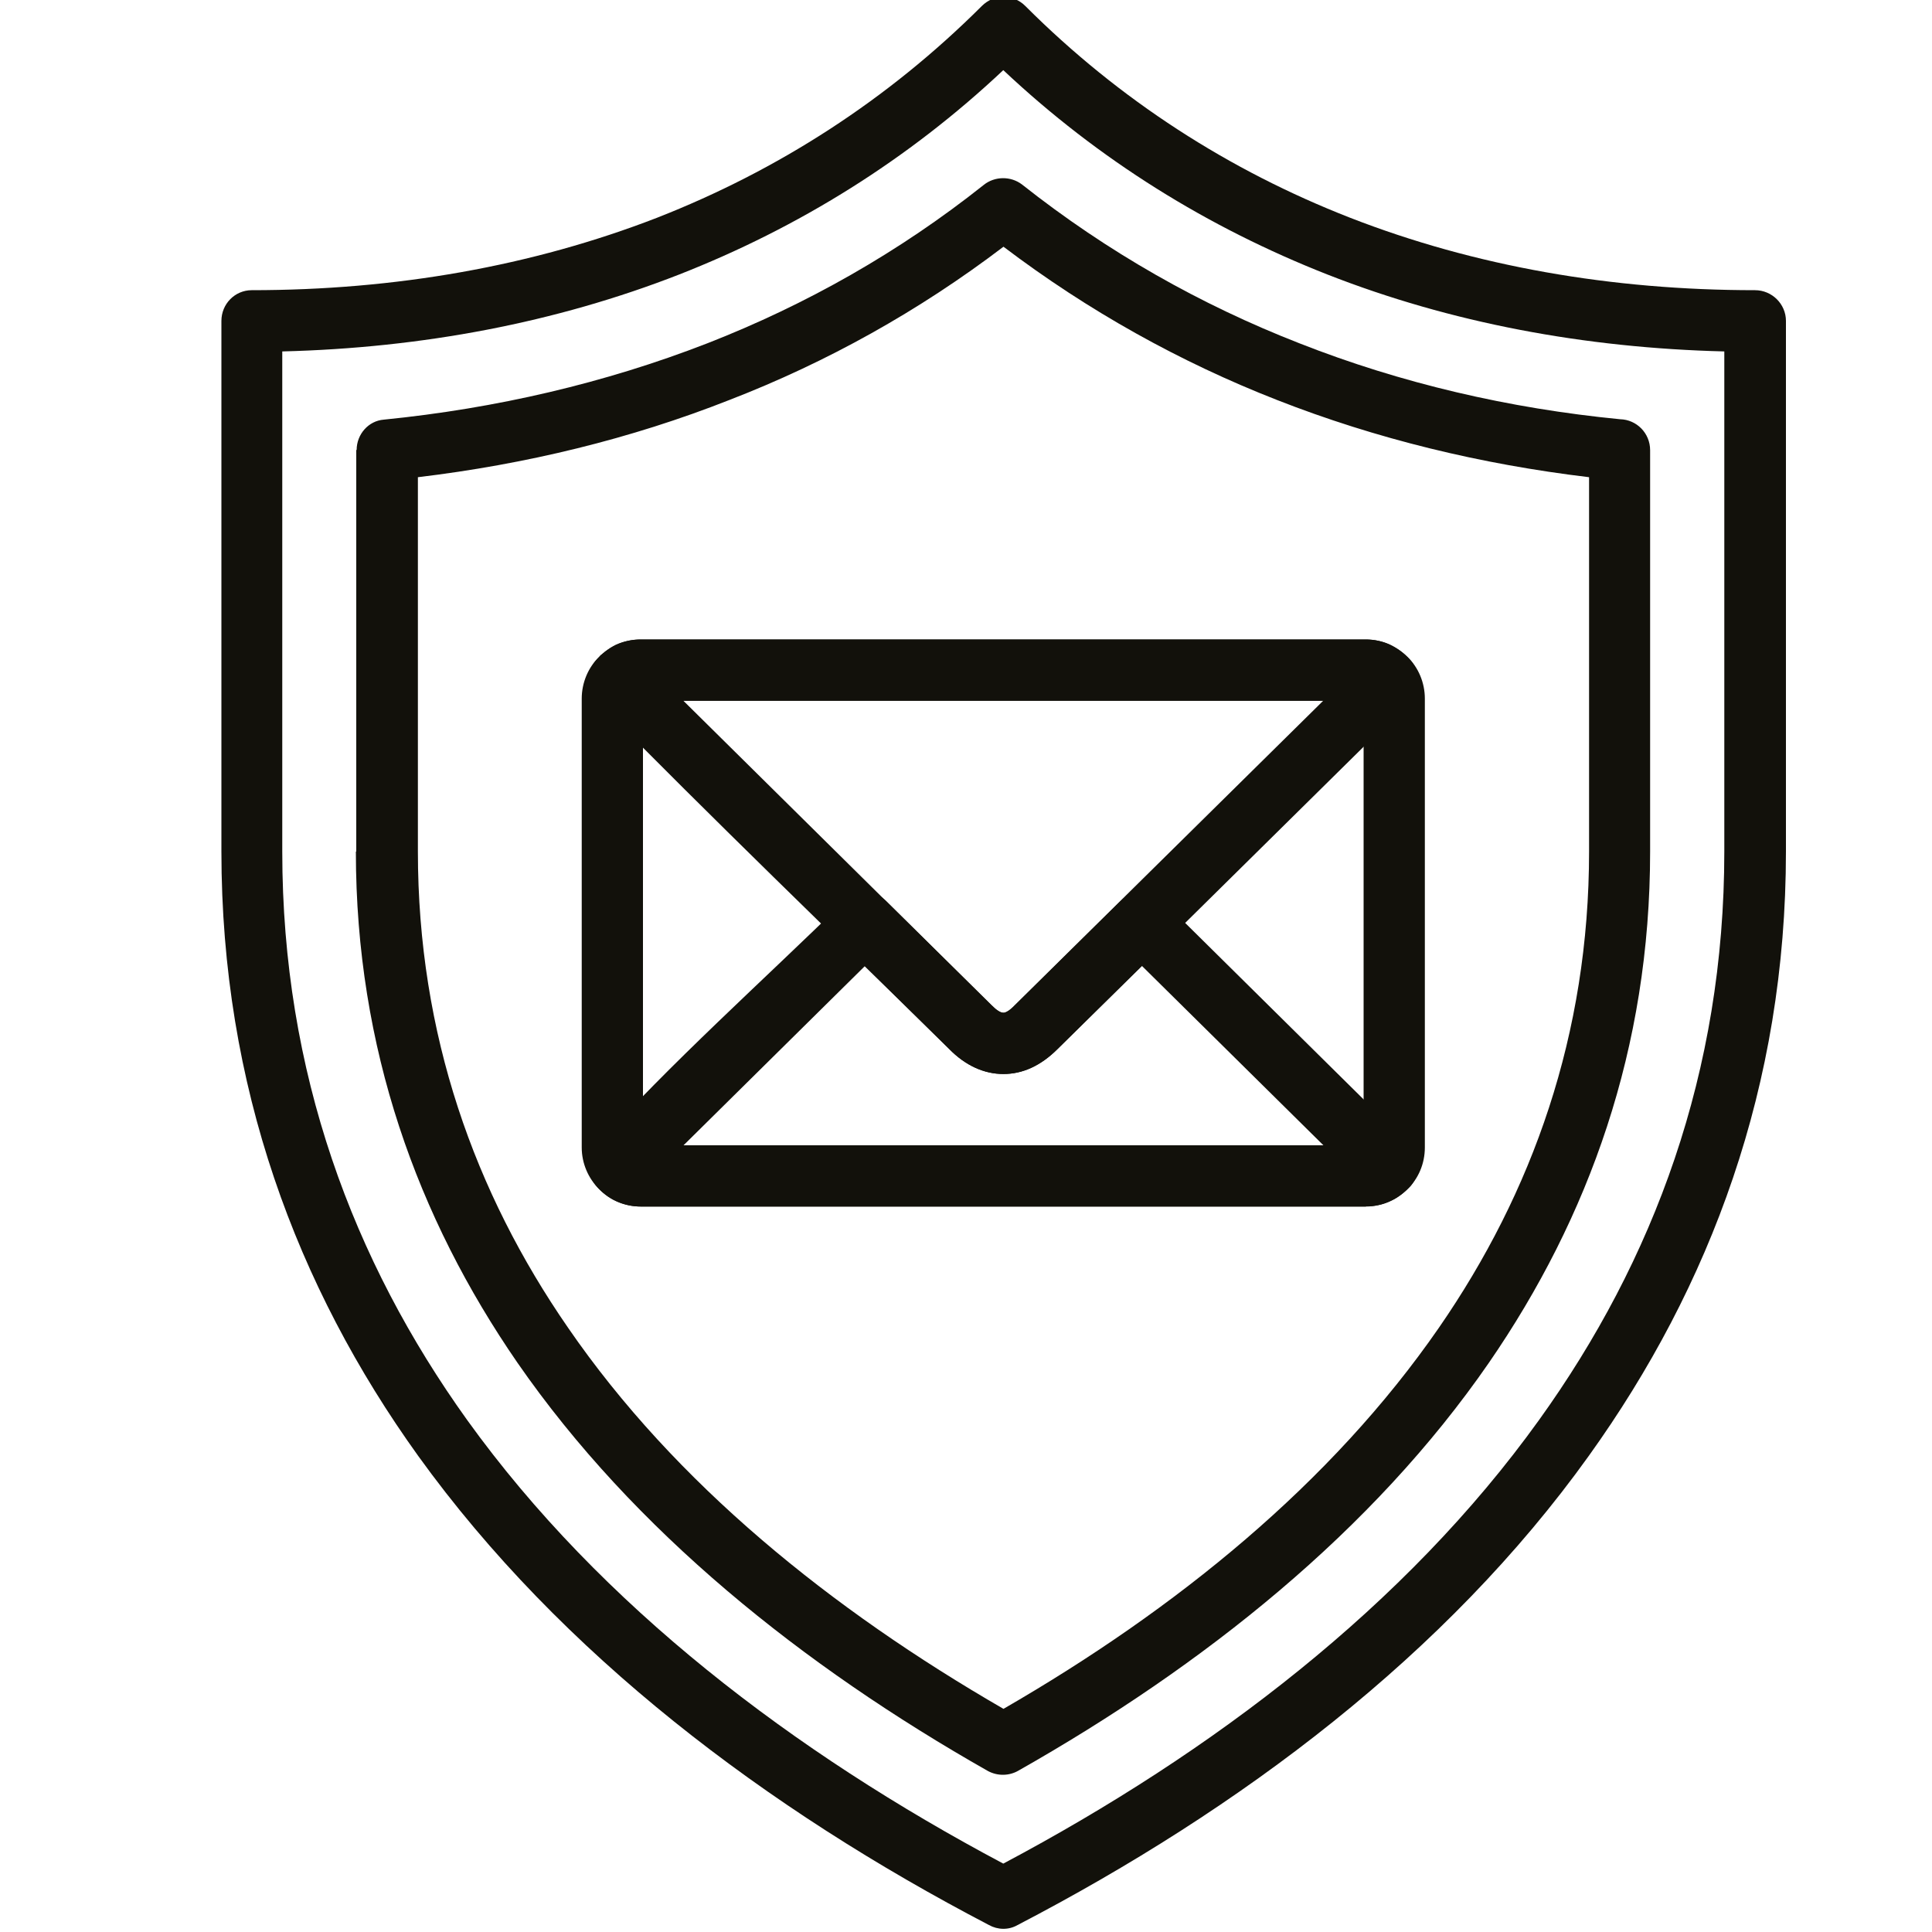
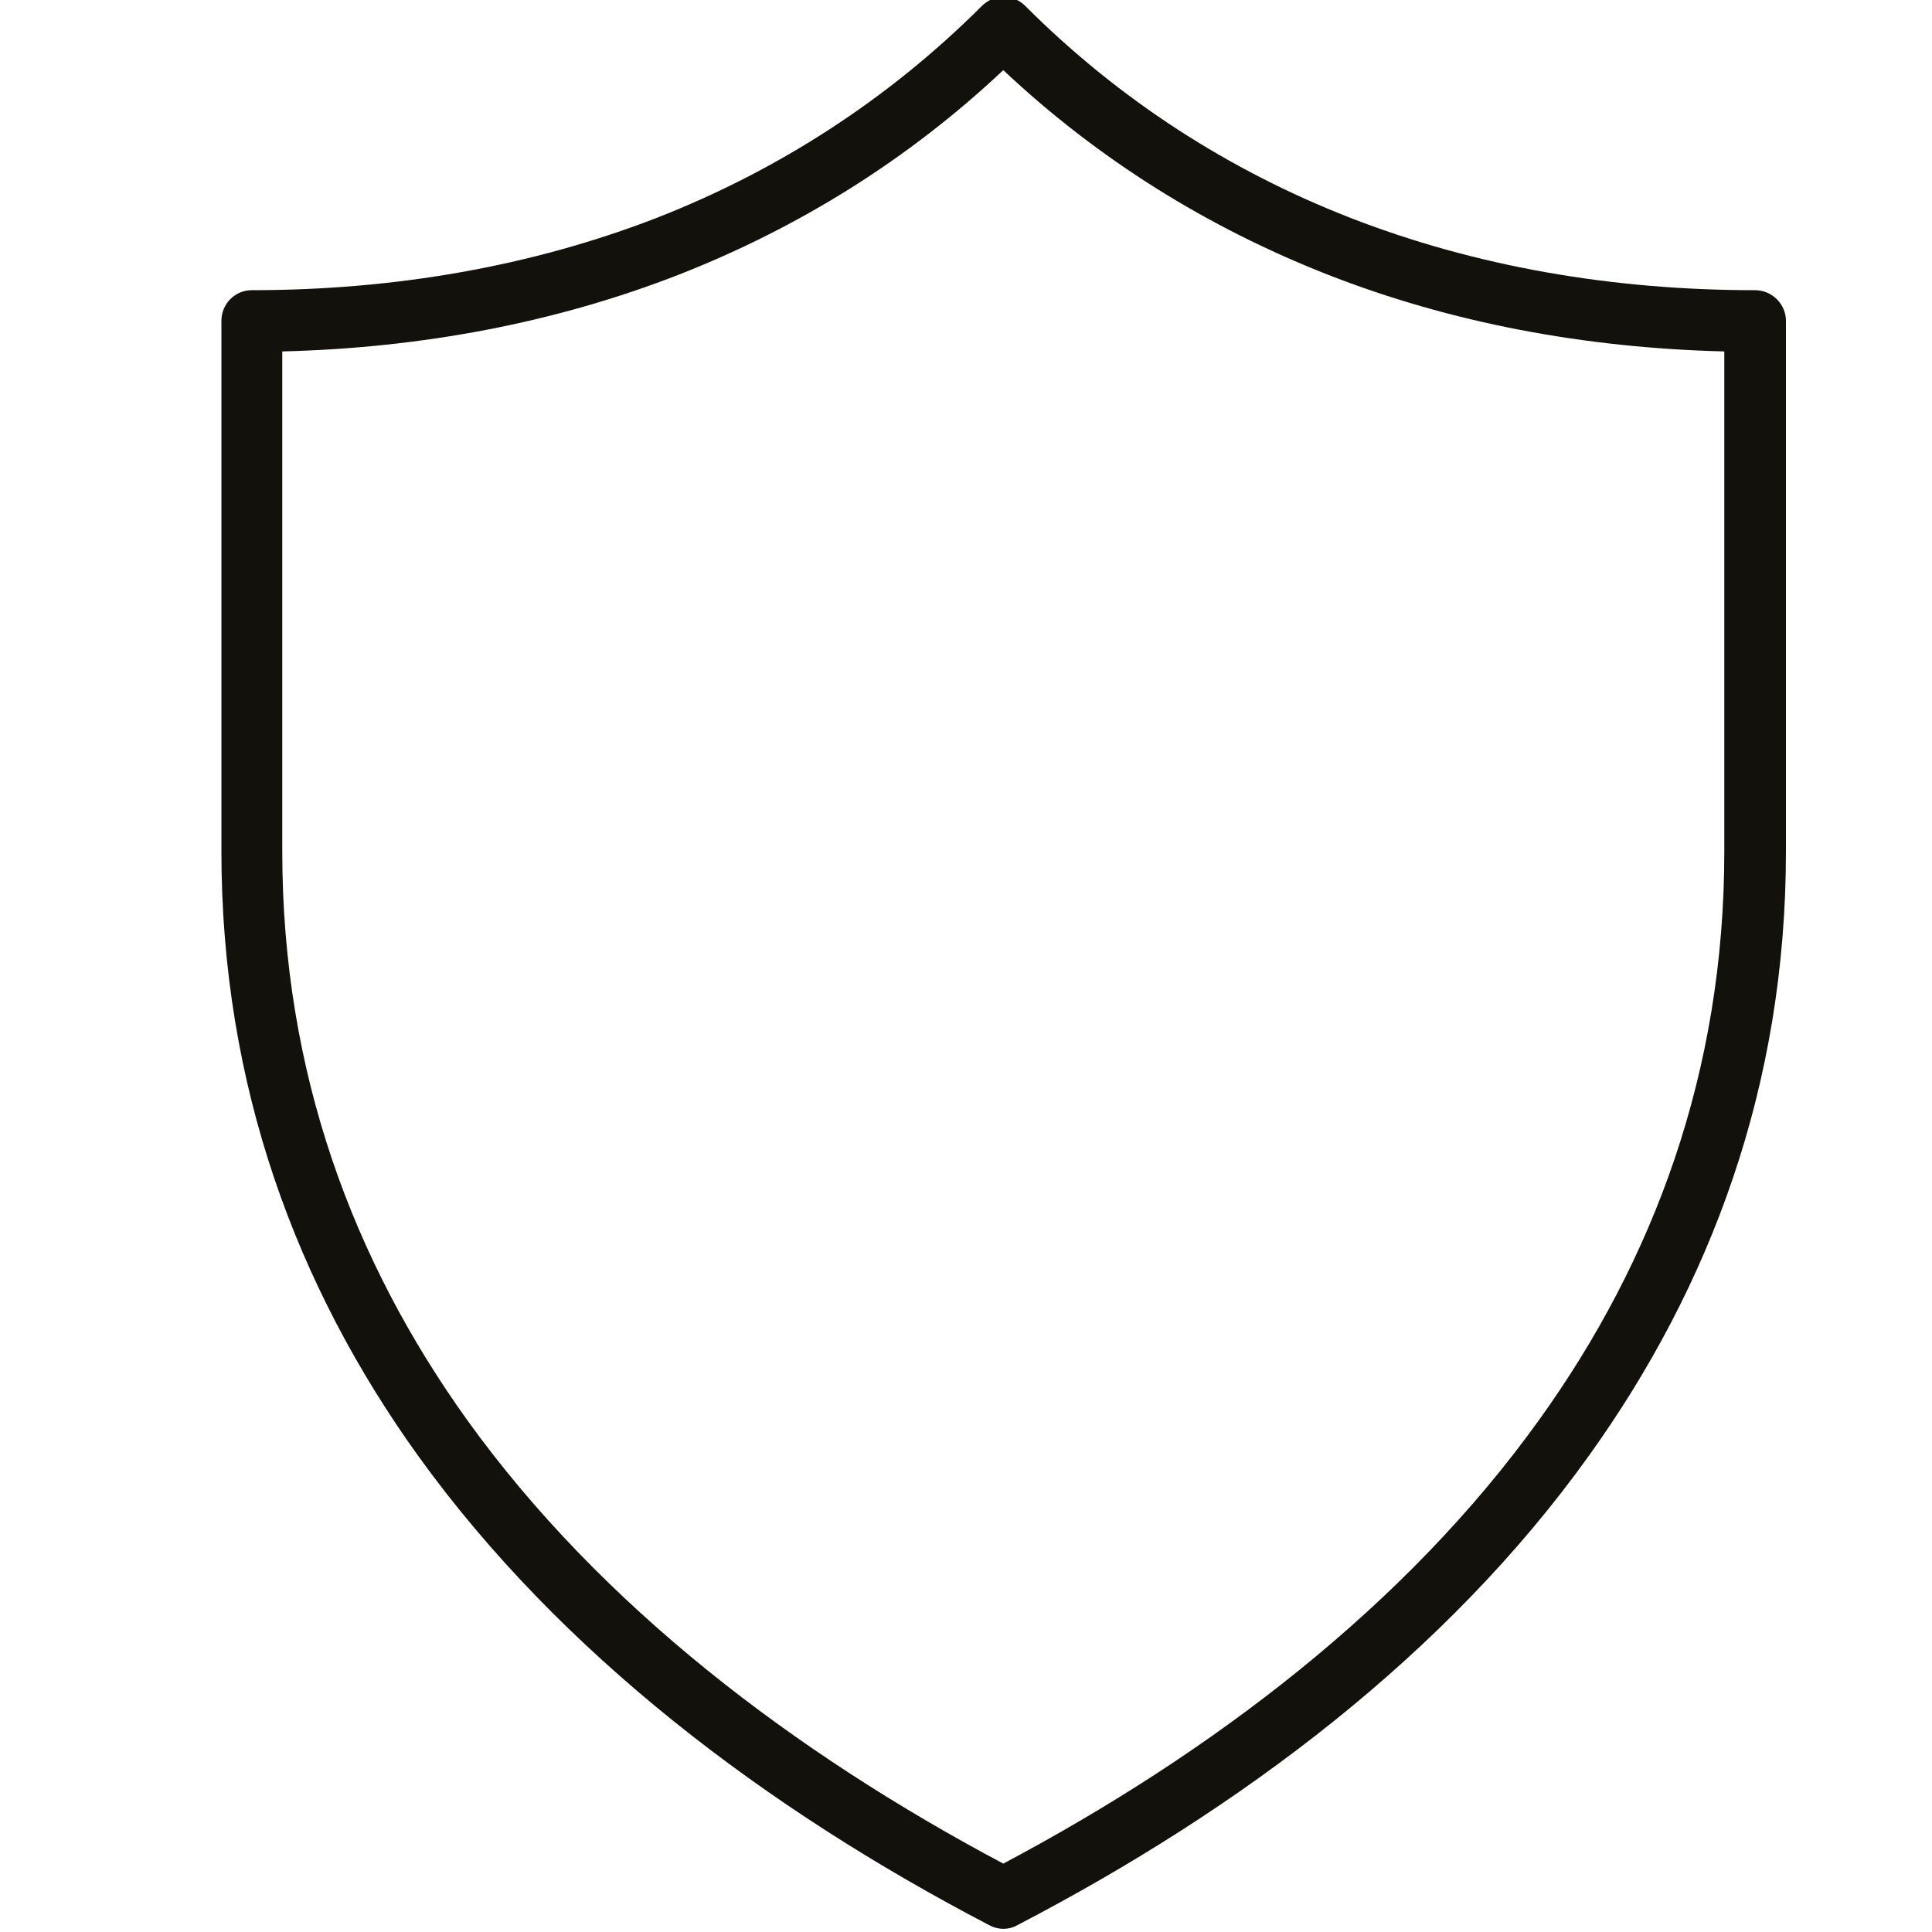
<svg xmlns="http://www.w3.org/2000/svg" id="Ebene_1" data-name="Ebene 1" viewBox="0 0 100 100">
  <defs>
    <style>
      .cls-1 {
        fill: #12110b;
      }
    </style>
  </defs>
  <path class="cls-1" d="M13.02,15.02c7.44,0,14.51-1.24,20.99-3.75,6.25-2.45,11.93-6.09,16.81-10.96.63-.63,1.62-.63,2.25,0,4.88,4.88,10.56,8.52,16.81,10.96,6.47,2.52,13.55,3.75,20.96,3.75.88,0,1.6.72,1.6,1.59v27.46c0,12.13-3.91,22.51-10.2,31.28-7.37,10.29-18.04,18.29-29.57,24.29-.47.27-1.03.25-1.48,0-11.5-6-22.15-14.02-29.55-24.29-6.29-8.76-10.18-19.14-10.18-31.28v-27.46c0-.88.7-1.59,1.57-1.59h0ZM35.15,14.21c-6.38,2.49-13.3,3.8-20.54,3.98v25.88c0,11.44,3.66,21.19,9.57,29.43,6.92,9.62,16.92,17.21,27.75,22.96,10.83-5.75,20.83-13.35,27.73-22.96,5.93-8.25,9.59-18,9.59-29.43v-25.88c-7.24-.18-14.16-1.48-20.54-3.98-6.18-2.43-11.84-5.93-16.78-10.58-4.94,4.65-10.61,8.16-16.78,10.58h0Z" />
-   <path class="cls-1" d="M21.63,24.7v19.37c0,9.48,2.94,17.66,7.77,24.65,5.55,8.07,13.62,14.58,22.54,19.73,8.92-5.15,16.96-11.66,22.54-19.73,4.83-6.99,7.77-15.17,7.77-24.65v-19.37c-5.59-.67-11.01-1.98-16.16-4-5.01-1.96-9.77-4.61-14.15-7.93-4.38,3.33-9.14,5.98-14.18,7.93-5.12,2.02-10.54,3.33-16.13,4h0ZM18.44,44.07v-20.78h.02c0-.81.61-1.51,1.41-1.57,5.8-.58,11.44-1.89,16.74-3.95,5.12-2,9.93-4.72,14.31-8.2.56-.45,1.39-.47,1.98-.02,4.4,3.48,9.23,6.22,14.36,8.22,5.26,2.07,10.85,3.37,16.6,3.93.85.02,1.55.72,1.55,1.6v20.78c0,10.18-3.17,18.94-8.34,26.45-6.02,8.72-14.76,15.68-24.36,21.12-.47.27-1.06.29-1.57.02-9.59-5.44-18.33-12.43-24.36-21.14-5.17-7.5-8.36-16.27-8.36-26.45h0Z" />
-   <path class="cls-1" d="M33.17,33.1h37.52c.83,0,1.6.34,2.16.9h0c.56.54.9,1.33.9,2.16v23.23c0,.85-.34,1.62-.9,2.16h0c-.56.56-1.33.9-2.16.9h-37.52c-.83,0-1.59-.34-2.16-.9h0c-.56-.56-.9-1.33-.9-2.16v-23.23c0-.83.34-1.62.9-2.16.04-.04.07-.09.11-.11.56-.49,1.26-.79,2.04-.79h0ZM70.58,36.27h-37.3v23.01h37.3v-23.01Z" />
-   <path class="cls-1" d="M33.17,33.1h37.52c.45,0,.88.09,1.26.27.4.2.76.47,1.06.81.52.61.49,1.5-.04,2.09l-.09.11-.16.16-17.98,17.75c-.88.88-1.82,1.3-2.81,1.3s-1.96-.43-2.81-1.3c-6.02-5.93-12.2-11.86-18.13-17.91l-.14-.16c-.52-.58-.49-1.46,0-2.04.29-.34.63-.61,1.03-.81.4-.18.83-.27,1.28-.27h0ZM68.49,36.27h-33.12l15.95,15.77c.25.25.45.38.61.38.13,0,.34-.13.58-.38l15.98-15.77Z" />
-   <path class="cls-1" d="M35.38,59.28h33.12l-9.39-9.28-4.36,4.29c-.88.88-1.82,1.3-2.81,1.3s-1.96-.43-2.81-1.3l-4.36-4.29-9.39,9.28ZM70.7,62.45h-37.52c-.45,0-.88-.09-1.28-.27-.4-.18-.74-.45-1.03-.79-.49-.58-.52-1.46,0-2.07,3.71-4.18,8.74-8.67,12.81-12.67.61-.61,1.6-.61,2.2,0l5.46,5.39c.25.25.45.38.61.38.13,0,.34-.13.58-.38l5.46-5.39c.63-.61,1.62-.61,2.22,0l12.52,12.38.16.13.09.11c.54.58.56,1.48.04,2.11-.29.31-.65.61-1.06.79-.38.18-.81.27-1.26.27h0Z" />
</svg>